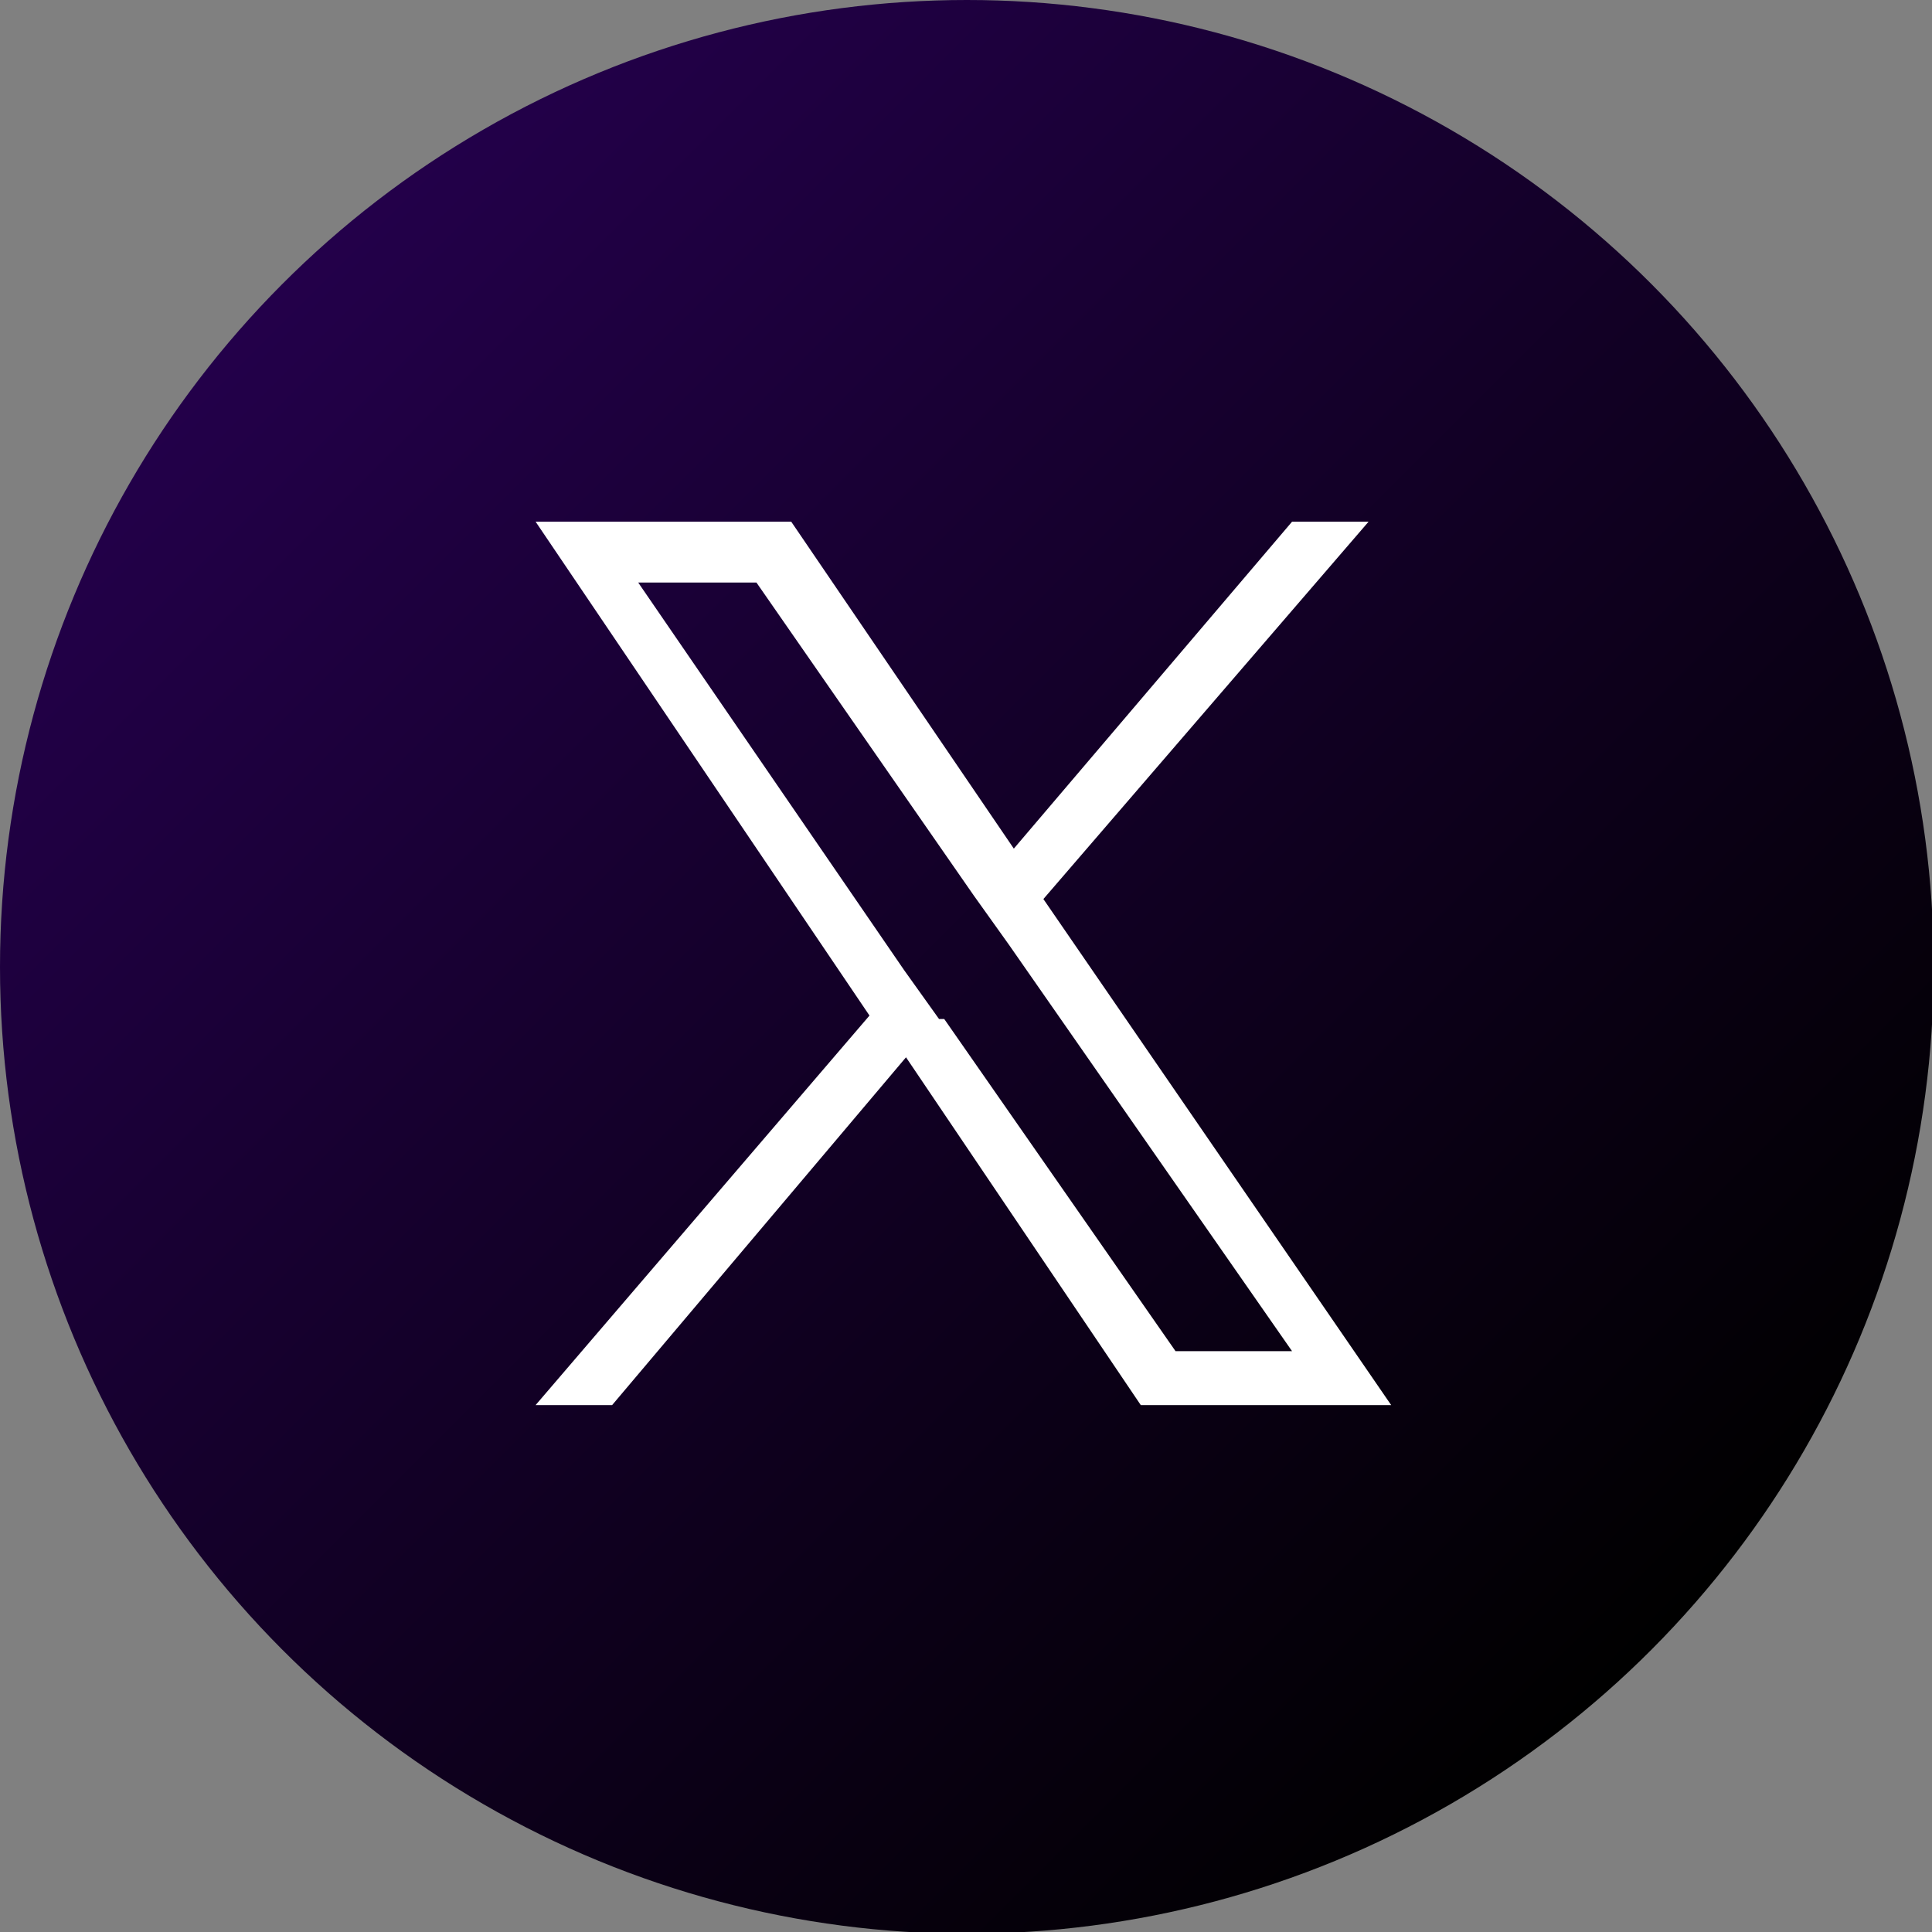
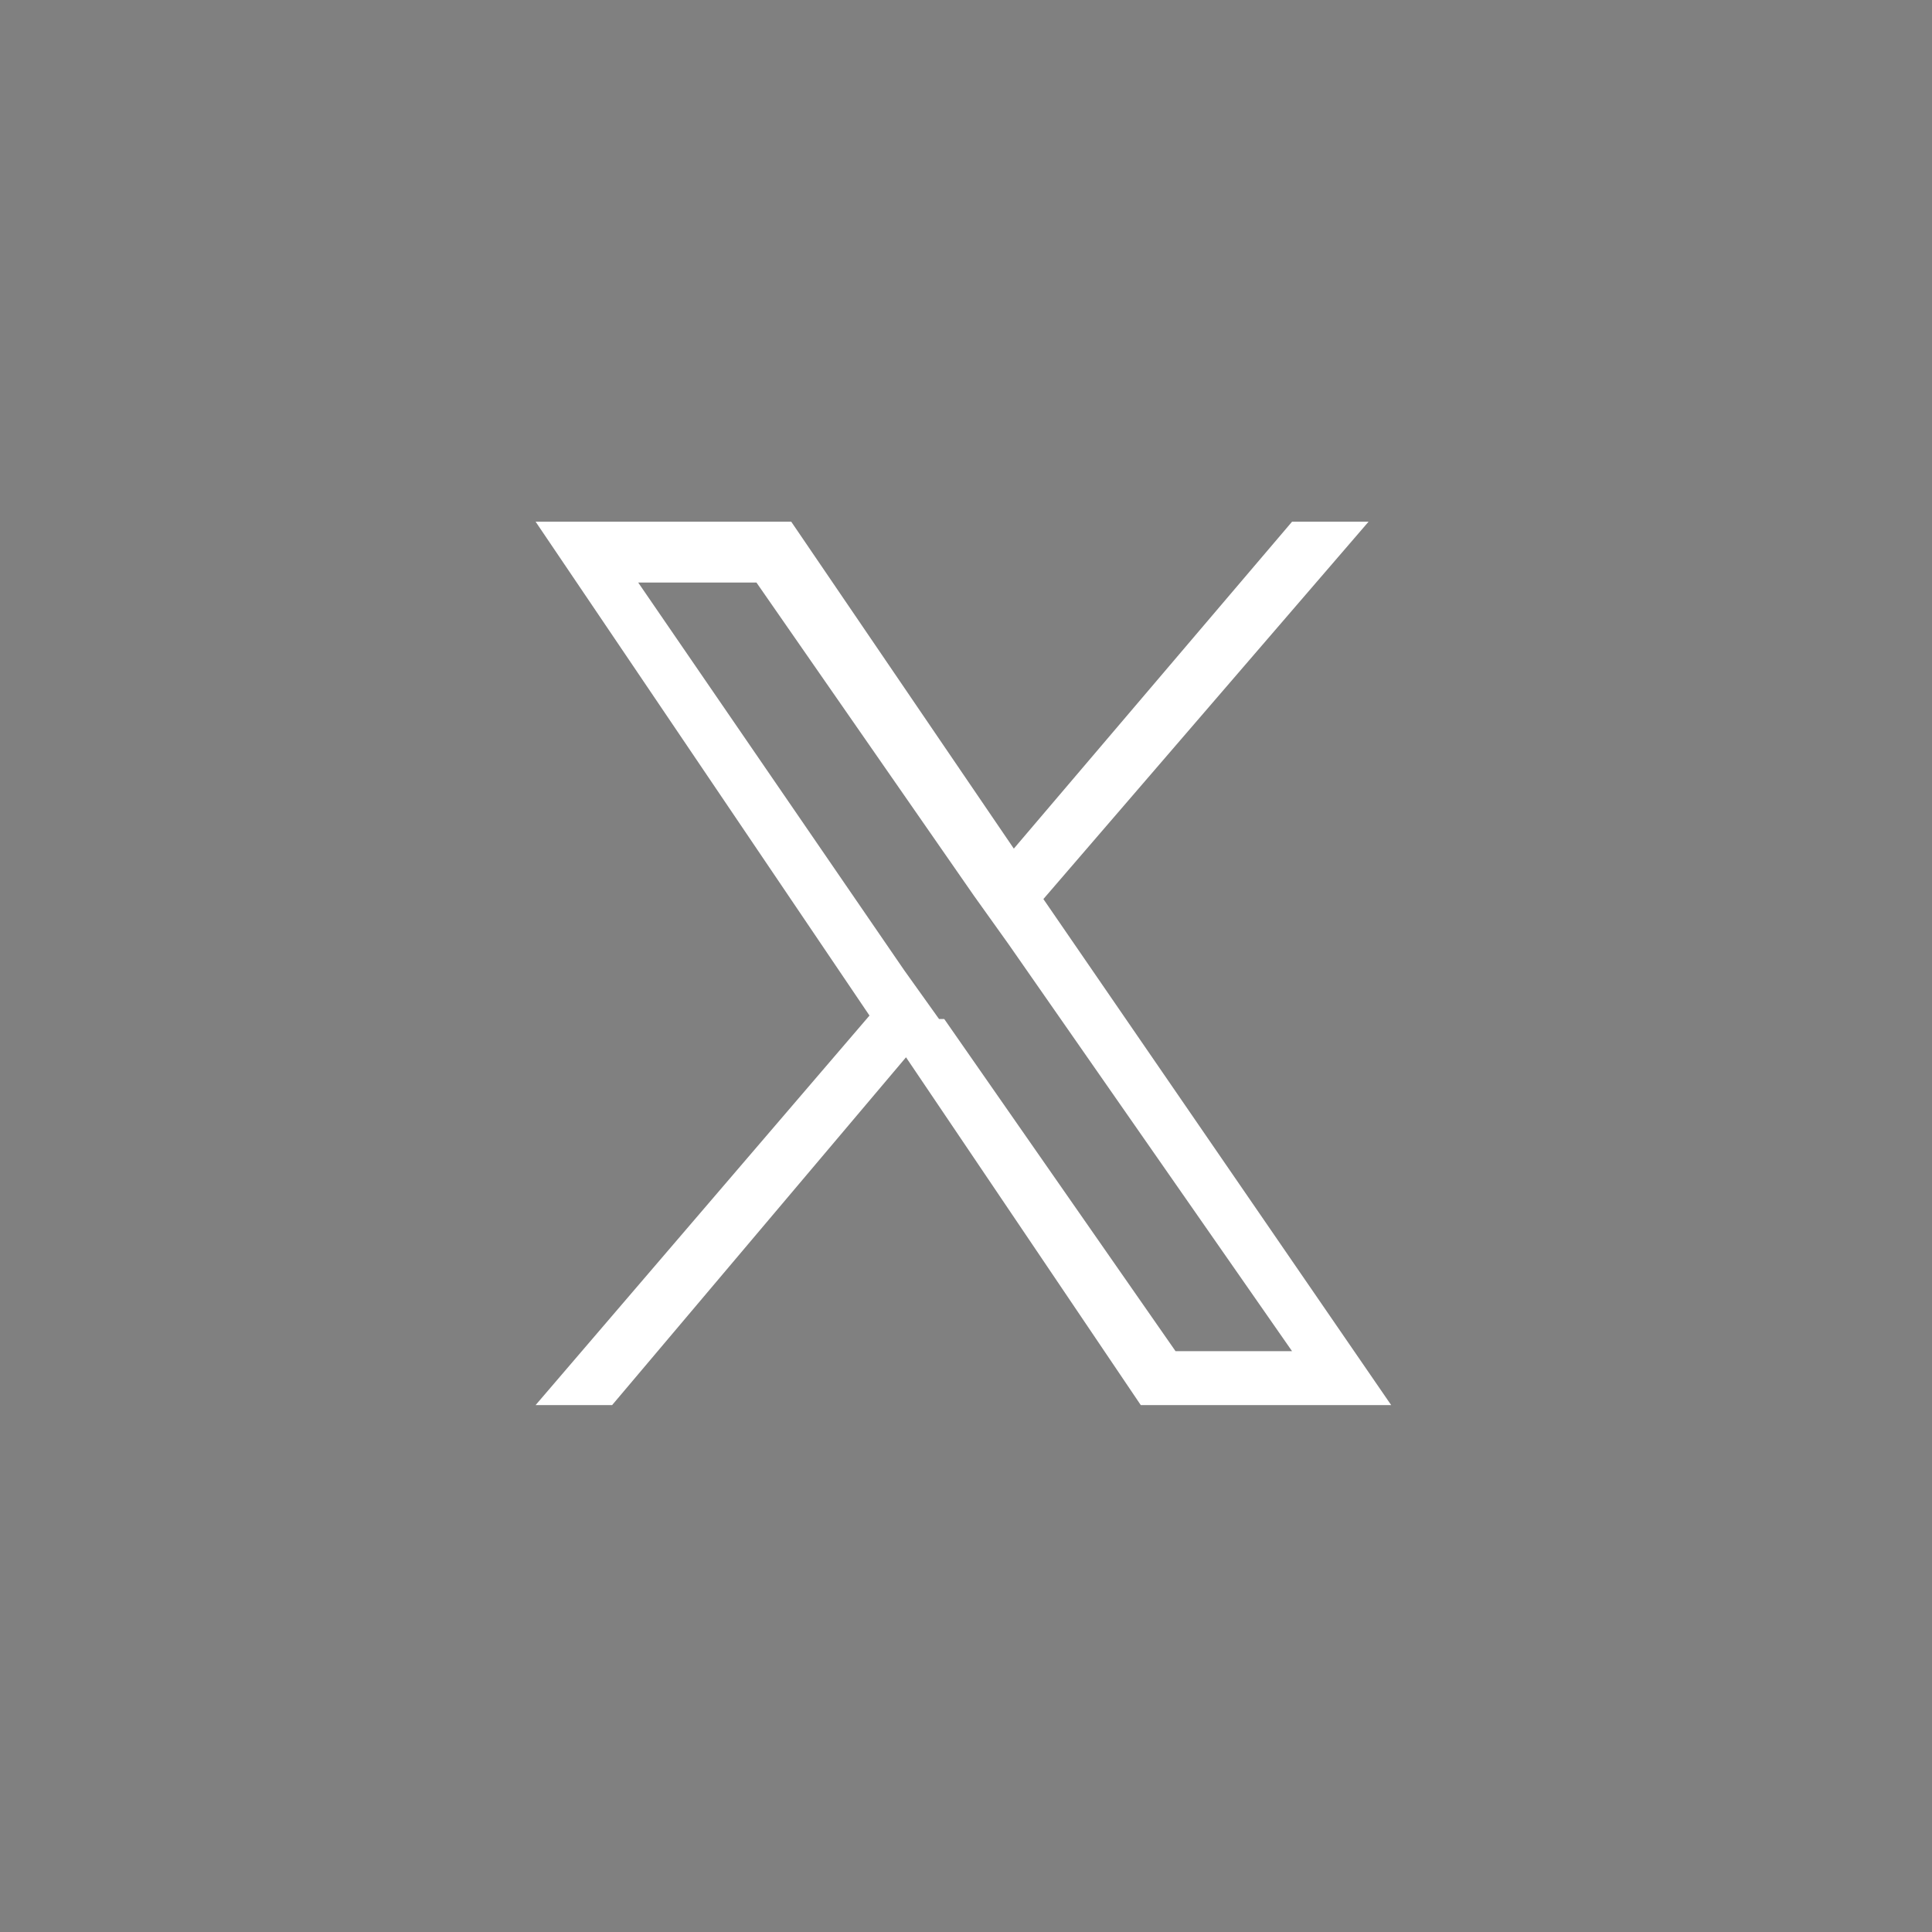
<svg xmlns="http://www.w3.org/2000/svg" viewBox="0 0 11.11 11.11">
  <rect x="0" y="0" width="11.11" height="11.11" fill="#808080" stroke="none" />
  <defs>
    <style>.cls-1{fill:url(#linear-gradient);}.cls-2{fill:#fff;}</style>
    <linearGradient id="linear-gradient" x1="1.63" y1="1.63" x2="9.48" y2="9.48" gradientUnits="userSpaceOnUse">
      <stop offset="0" stop-color="#23004a" />
      <stop offset="0.96" stop-color="#020003" />
      <stop offset="1" />
    </linearGradient>
  </defs>
  <g id="Capa_2" data-name="Capa 2">
    <g id="ELEMENTS">
-       <circle class="cls-1" cx="5.56" cy="5.56" r="5.56" />
      <path class="cls-2" d="M6,5.17,7.87,3H7.43L5.83,4.88,4.55,3H3.08L5,5.84,3.08,8.08h.44l1.69-2,1.35,2H8L6,5.17Zm-.6.69-.2-.28L3.67,3.35h.68L5.6,5.15l.2.28L7.43,7.77H6.76L5.43,5.86Z" />
    </g>
  </g>
</svg>